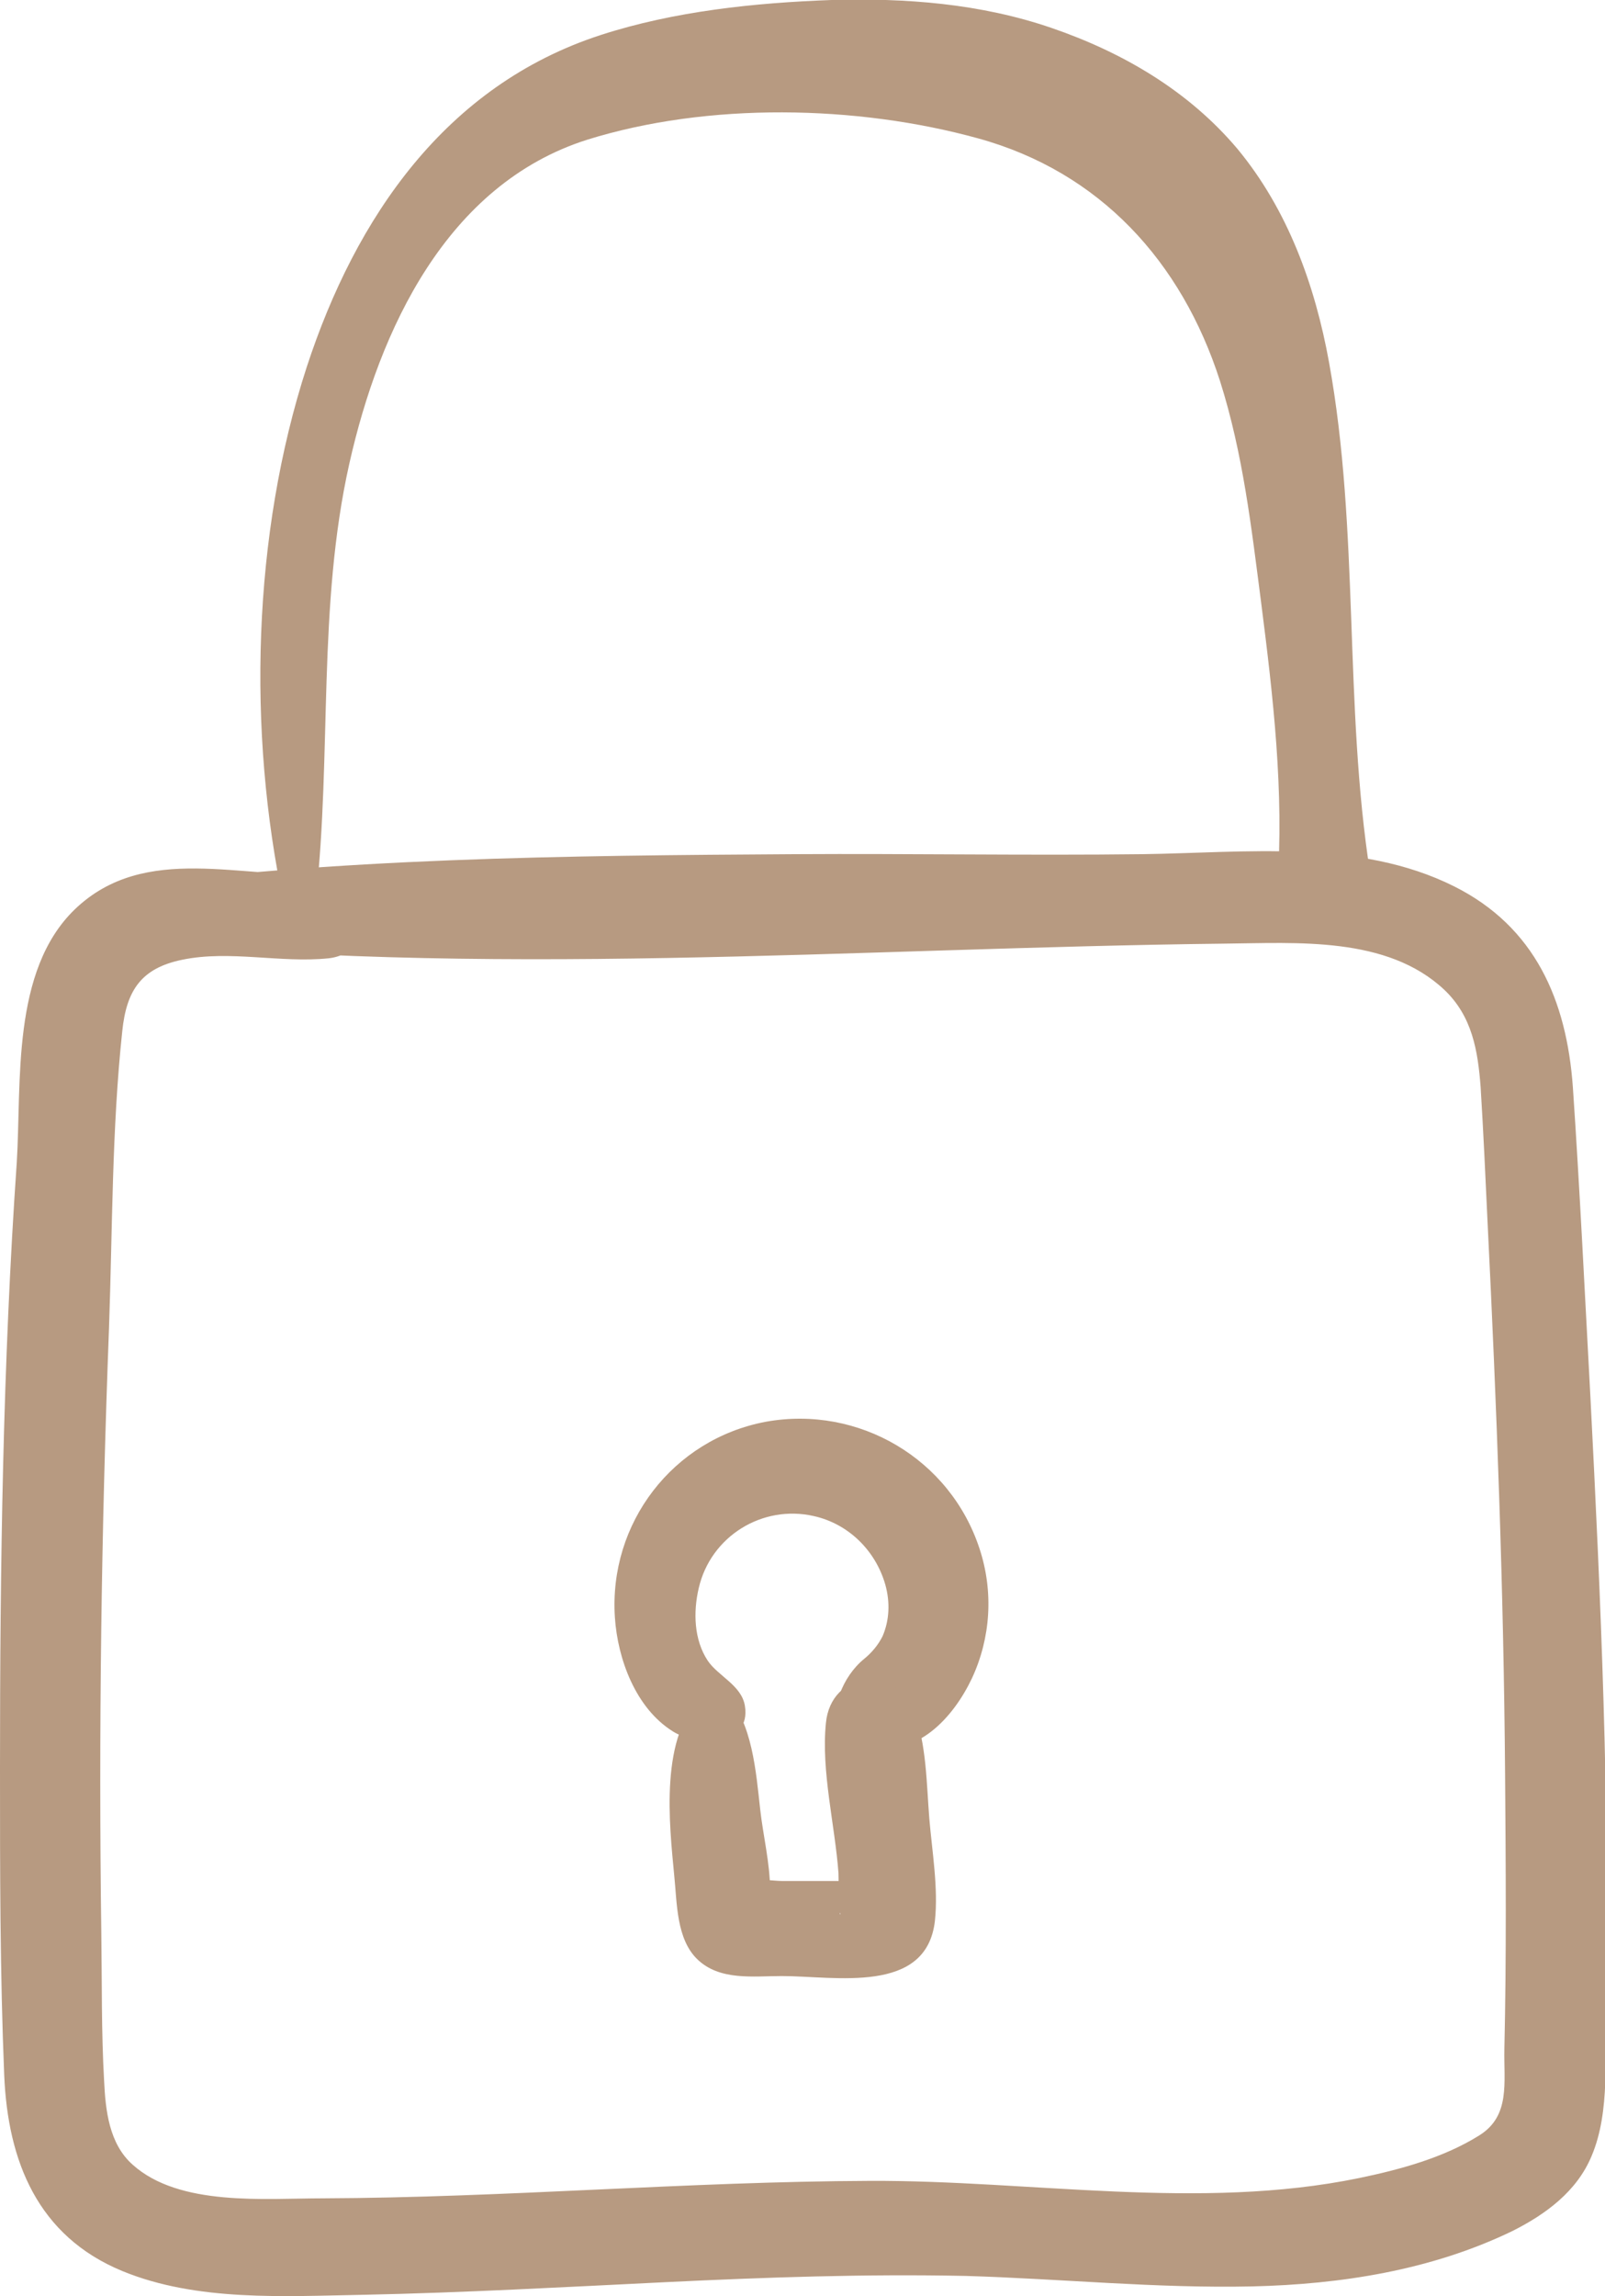
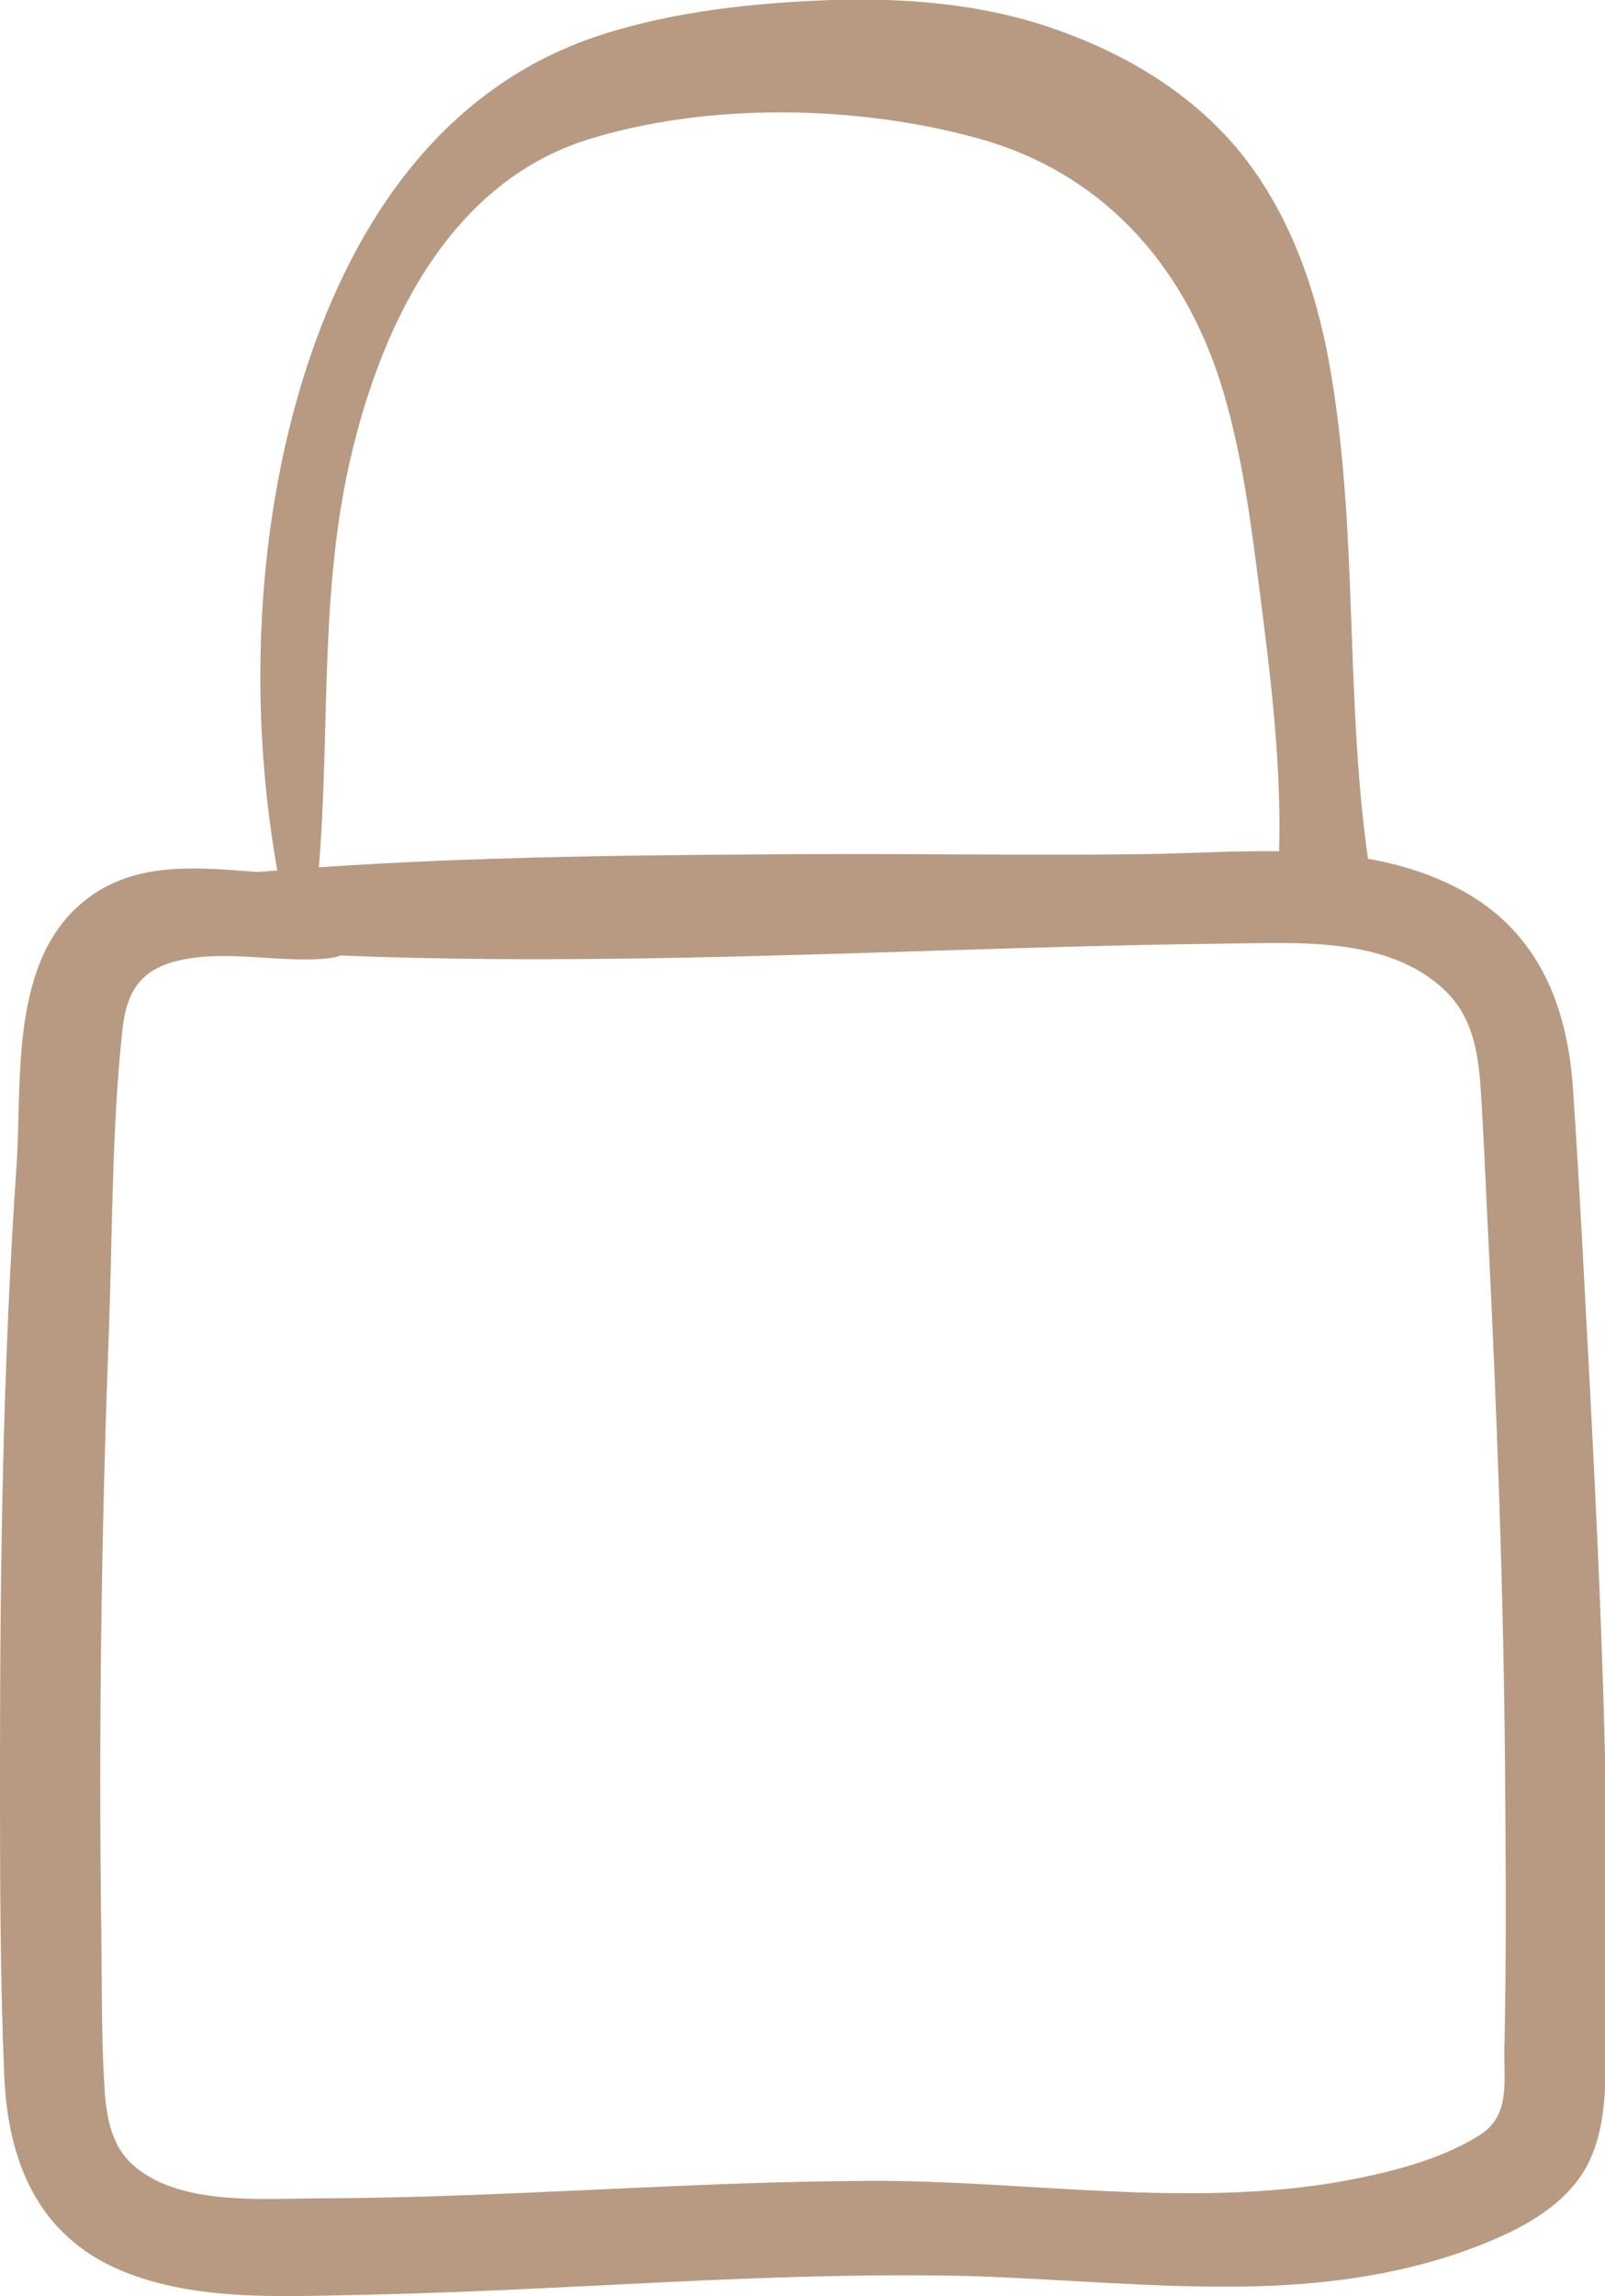
<svg xmlns="http://www.w3.org/2000/svg" version="1.1" viewBox="0 0 229.7 328.5" xml:space="preserve">
  <g>
    <g>
      <path fill="#b79a81" style="" d="M45.2,128.6c2.3-20.8,0.2-41.8,4.8-62.3C54.3,47.2,63.9,26.4,84,20c17.3-5.4,38.6-5,56-0.2s29.1,17.6,34.6,34.7c3.3,10.4,4.5,21,5.9,31.8c1.7,13.3,3.3,27.1,2.3,40.5c-0.7,9.2,14.9,8.5,13.3-1.8c-3.8-24.2-1.5-49-5.9-73.2c-2-11-5.9-21.8-13.1-30.5C170.1,13,160.7,7.5,150.5,4s-20.9-4.3-31.5-4C108,0.4,96.5,1.6,86,5c-22.2,7.2-35.1,26.1-42.1,47.5c-7.8,24-8.5,52.2-3.3,76.7C41.2,132.1,45,131.1,45.2,128.6L45.2,128.6z" />
      <path fill="#b79a81" style="" d="M16.1,134.3c52.7,5.8,106.2,1.3,159.1,0.7c10.4-0.1,23.3-1.1,31.5,6.6c4,3.8,4.8,8.7,5.2,13.9c0.4,6.5,0.7,13,1,19.5c1.3,26.2,2.3,52.5,2.5,78.7c0.1,13.1,0.2,26.2-0.1,39.4c-0.1,4.8,0.9,9.6-3.6,12.4c-5.1,3.2-11.4,4.9-17.2,6.1c-22.8,4.7-47,0.3-70,0.4c-26.1,0.1-52.2,2.4-78.3,2.5c-8.3,0-20.5,1.2-27.2-4.8c-3.4-3-3.9-7.8-4.1-12c-0.4-7-0.3-14-0.4-21c-0.4-28.9,0-57.8,1.1-86.7c0.5-14.1,0.4-28.5,1.9-42.5c0.6-5.8,2.7-9,8.6-10.2c6.8-1.4,14,0.5,20.9-0.2c7.6-0.8,7.8-12.7,0-12.1c-12.2,0.9-26.2-4.6-36.3,5.1c-9.1,8.8-7.6,24.7-8.3,36.2C0.4,195.1,0,224.1,0,253c0,14.6,0,29.2,0.6,43.8c0.5,12.4,4.8,23.1,16.9,28.1c10.7,4.4,23.2,3.6,34.5,3.4c14.4-0.3,28.7-1.1,43.1-1.8s28.7-1.2,43.1-0.9c13.6,0.4,27.3,1.8,41,1.5c12.7-0.3,25.6-2.3,37.2-7.9c4.8-2.4,9.3-5.7,11.4-10.8c2.7-6.4,1.8-14.4,2-21.2c0.6-29.2-0.7-58.4-2.2-87.6c-0.8-14.7-1.5-29.4-2.5-44.1c-0.9-12.4-5.4-22.9-17-28.7c-13.6-6.8-29.9-4.8-44.6-4.6c-16.6,0.2-33.1-0.1-49.7,0c-32.9,0.2-65.8,0.5-98.4,4.9c-4.4,0.6-2.7,6.7,1,7.1L16.1,134.3z" />
-       <path fill="#b79a81" style="" d="M106.6,244c-0.5-2.9-3.8-4.2-5.3-6.4c-2-3-2.1-7-1.3-10.4c1.7-7.4,9.1-12,16.5-10.3c4.9,1.1,8.8,4.9,10.2,9.8c0.7,2.5,0.6,5.1-0.4,7.4c-0.6,1.2-1.5,2.3-2.6,3.2c-1.6,1.3-2.8,3.1-3.5,5c-1.2,3,1.3,6.9,4.3,7.6c6.7,1.5,11.9-4.1,14.6-9.8c2.7-5.8,3.1-12.4,1.1-18.5c-4.2-12.9-17.3-20.6-30.6-18.2c-13.3,2.5-22.5,14.5-21.6,28c0.4,6,3,13,8.3,16.3C99.6,249.8,107.6,249.9,106.6,244L106.6,244z" />
-       <path fill="#b79a81" style="" d="M100.7,242.5c-6.4,5.6-4.9,18.5-4.2,25.9c0.4,3.9,0.3,9,3.3,11.9c3.2,3.1,8,2.4,12.1,2.4c7.6,0,20.7,2.7,21.9-7.9c0.5-4.7-0.4-9.9-0.8-14.6c-0.4-5-0.4-10.7-2.2-15.4c-2.7-6.8-11.9-5.7-12.6,1.7c-0.7,6.9,1.3,14.6,1.8,21.5c0,0.4,0.1,5.8,0.3,5.9c-1.3-0.7,9.7-4.8,2-4.8h-10.3c-1.4,0-3.3-0.4-4.7,0c-2.6-0.2-1.5,0.8,3.2,3l-0.3-1.9c0-3.6-1-7.7-1.4-11.3c-0.6-5.3-1.1-12.6-5-16.6C102.8,241.6,101.5,241.6,100.7,242.5L100.7,242.5z" />
    </g>
  </g>
</svg>